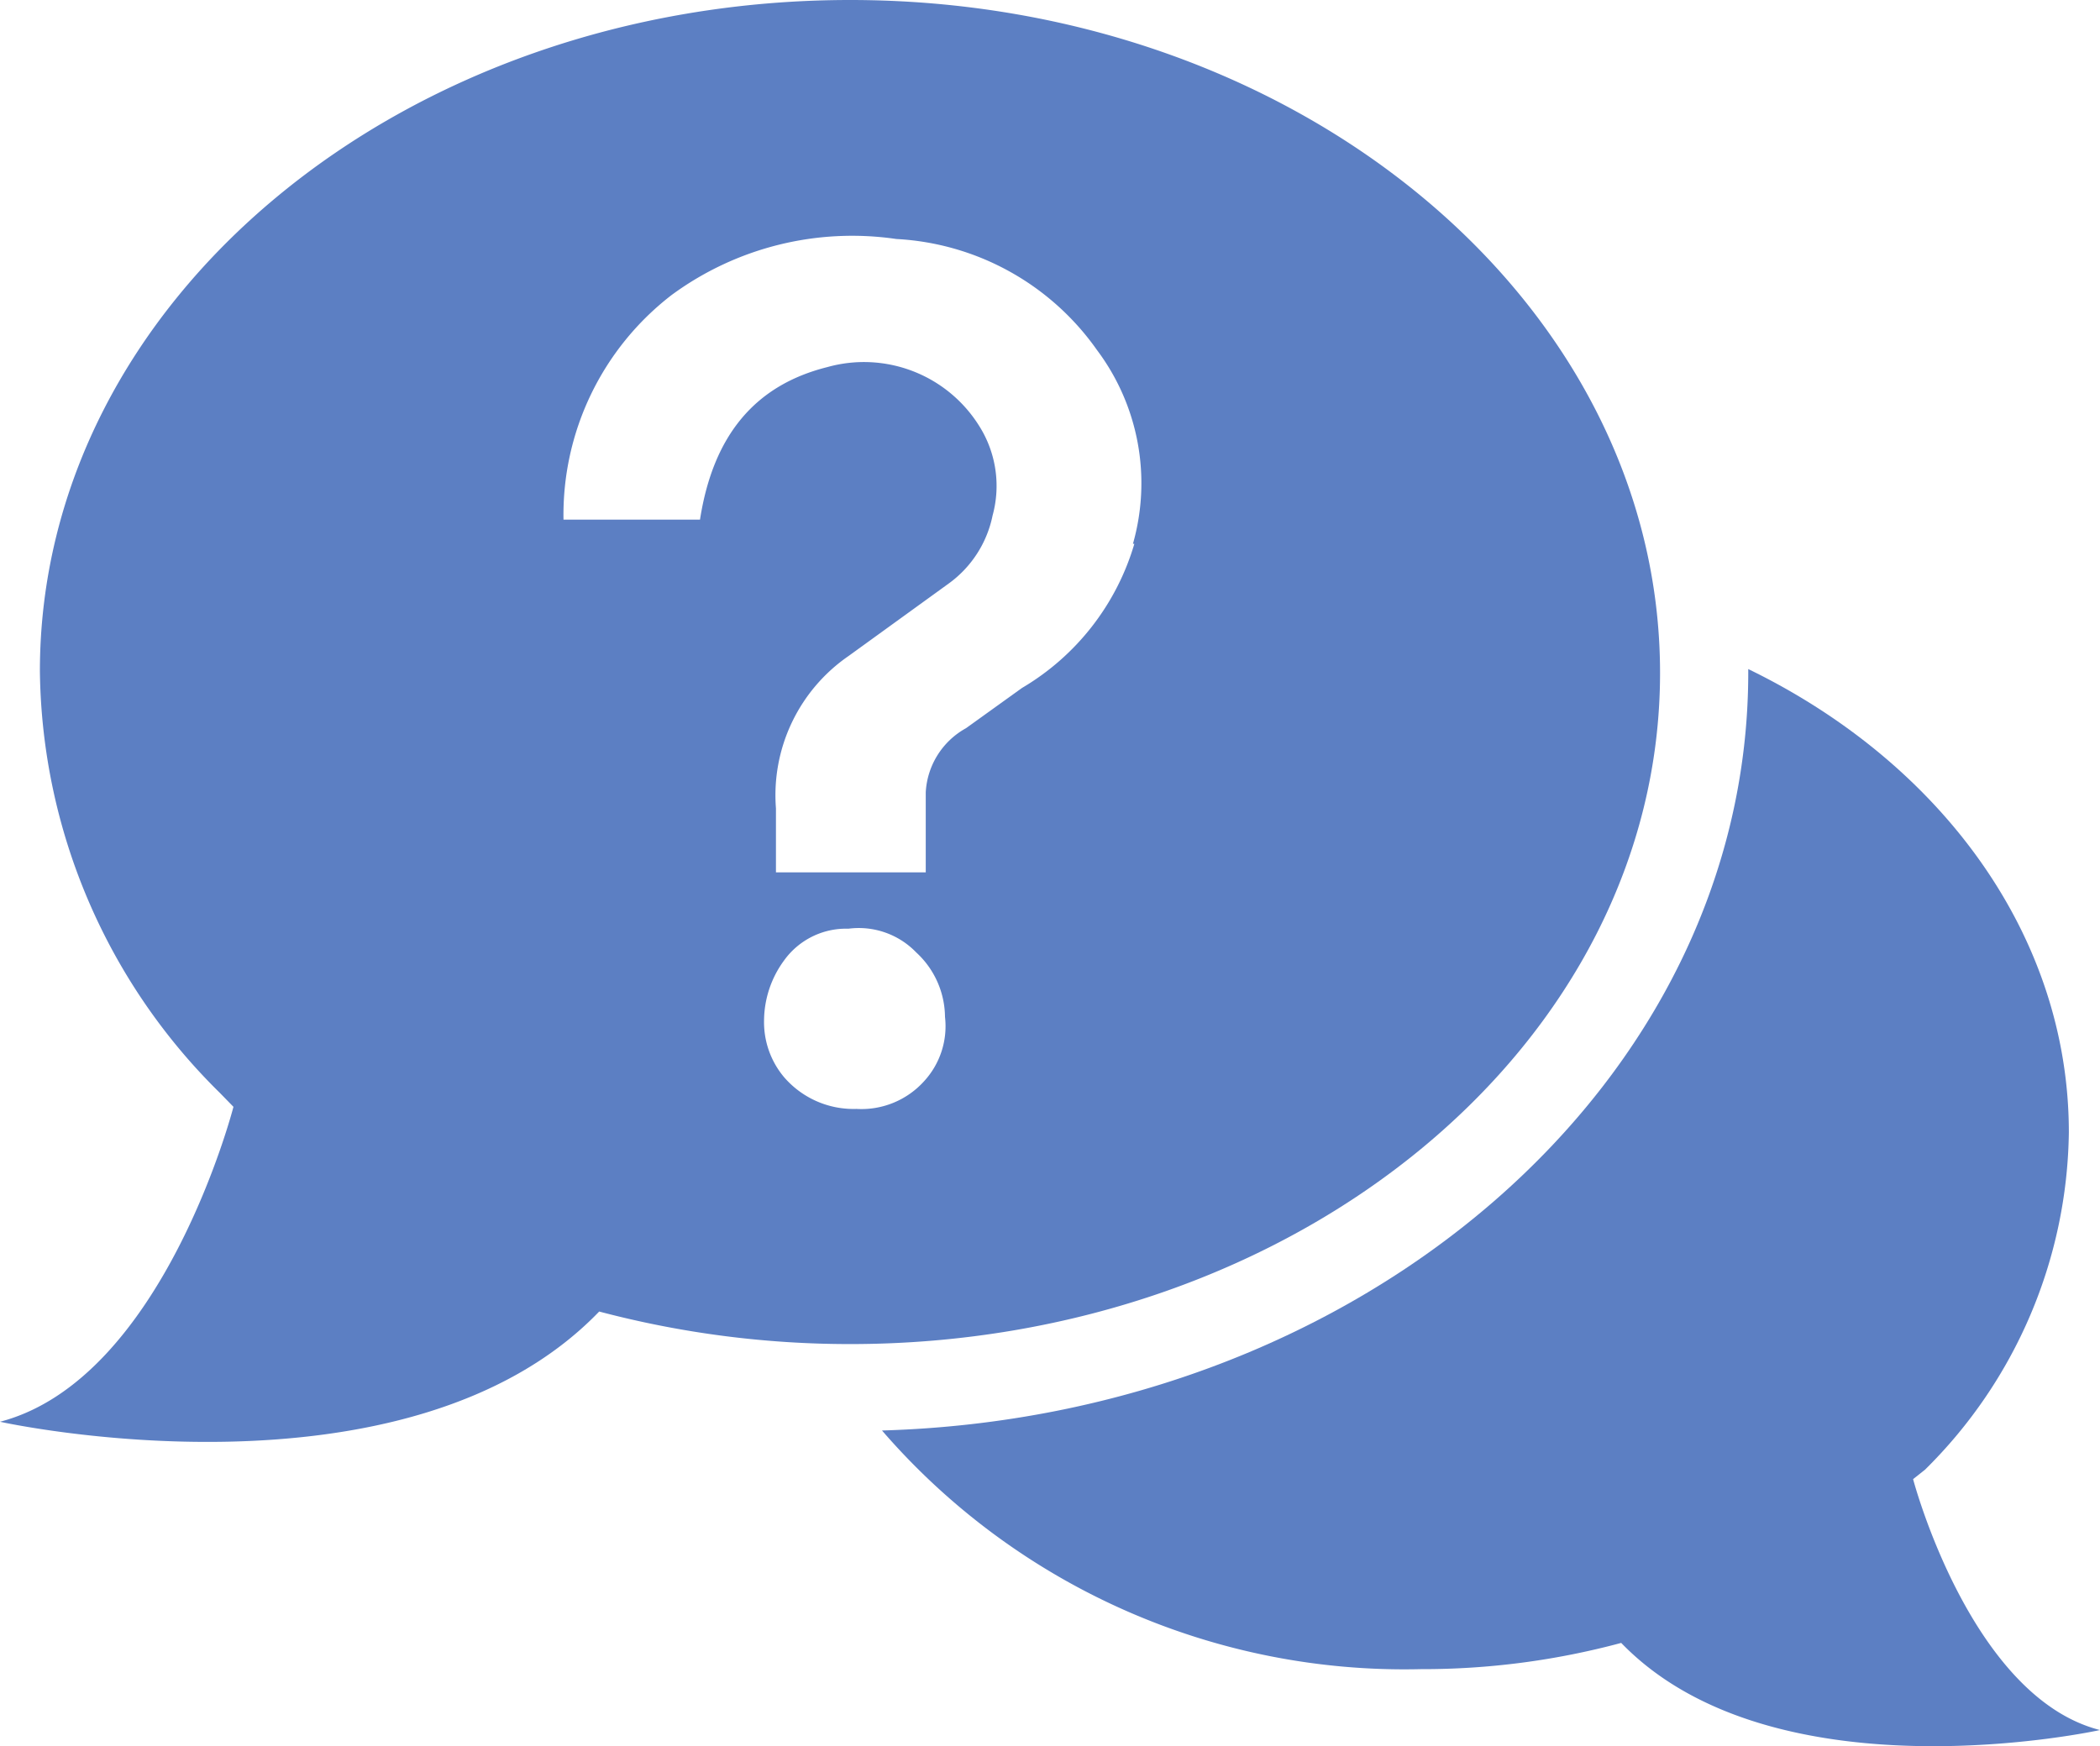
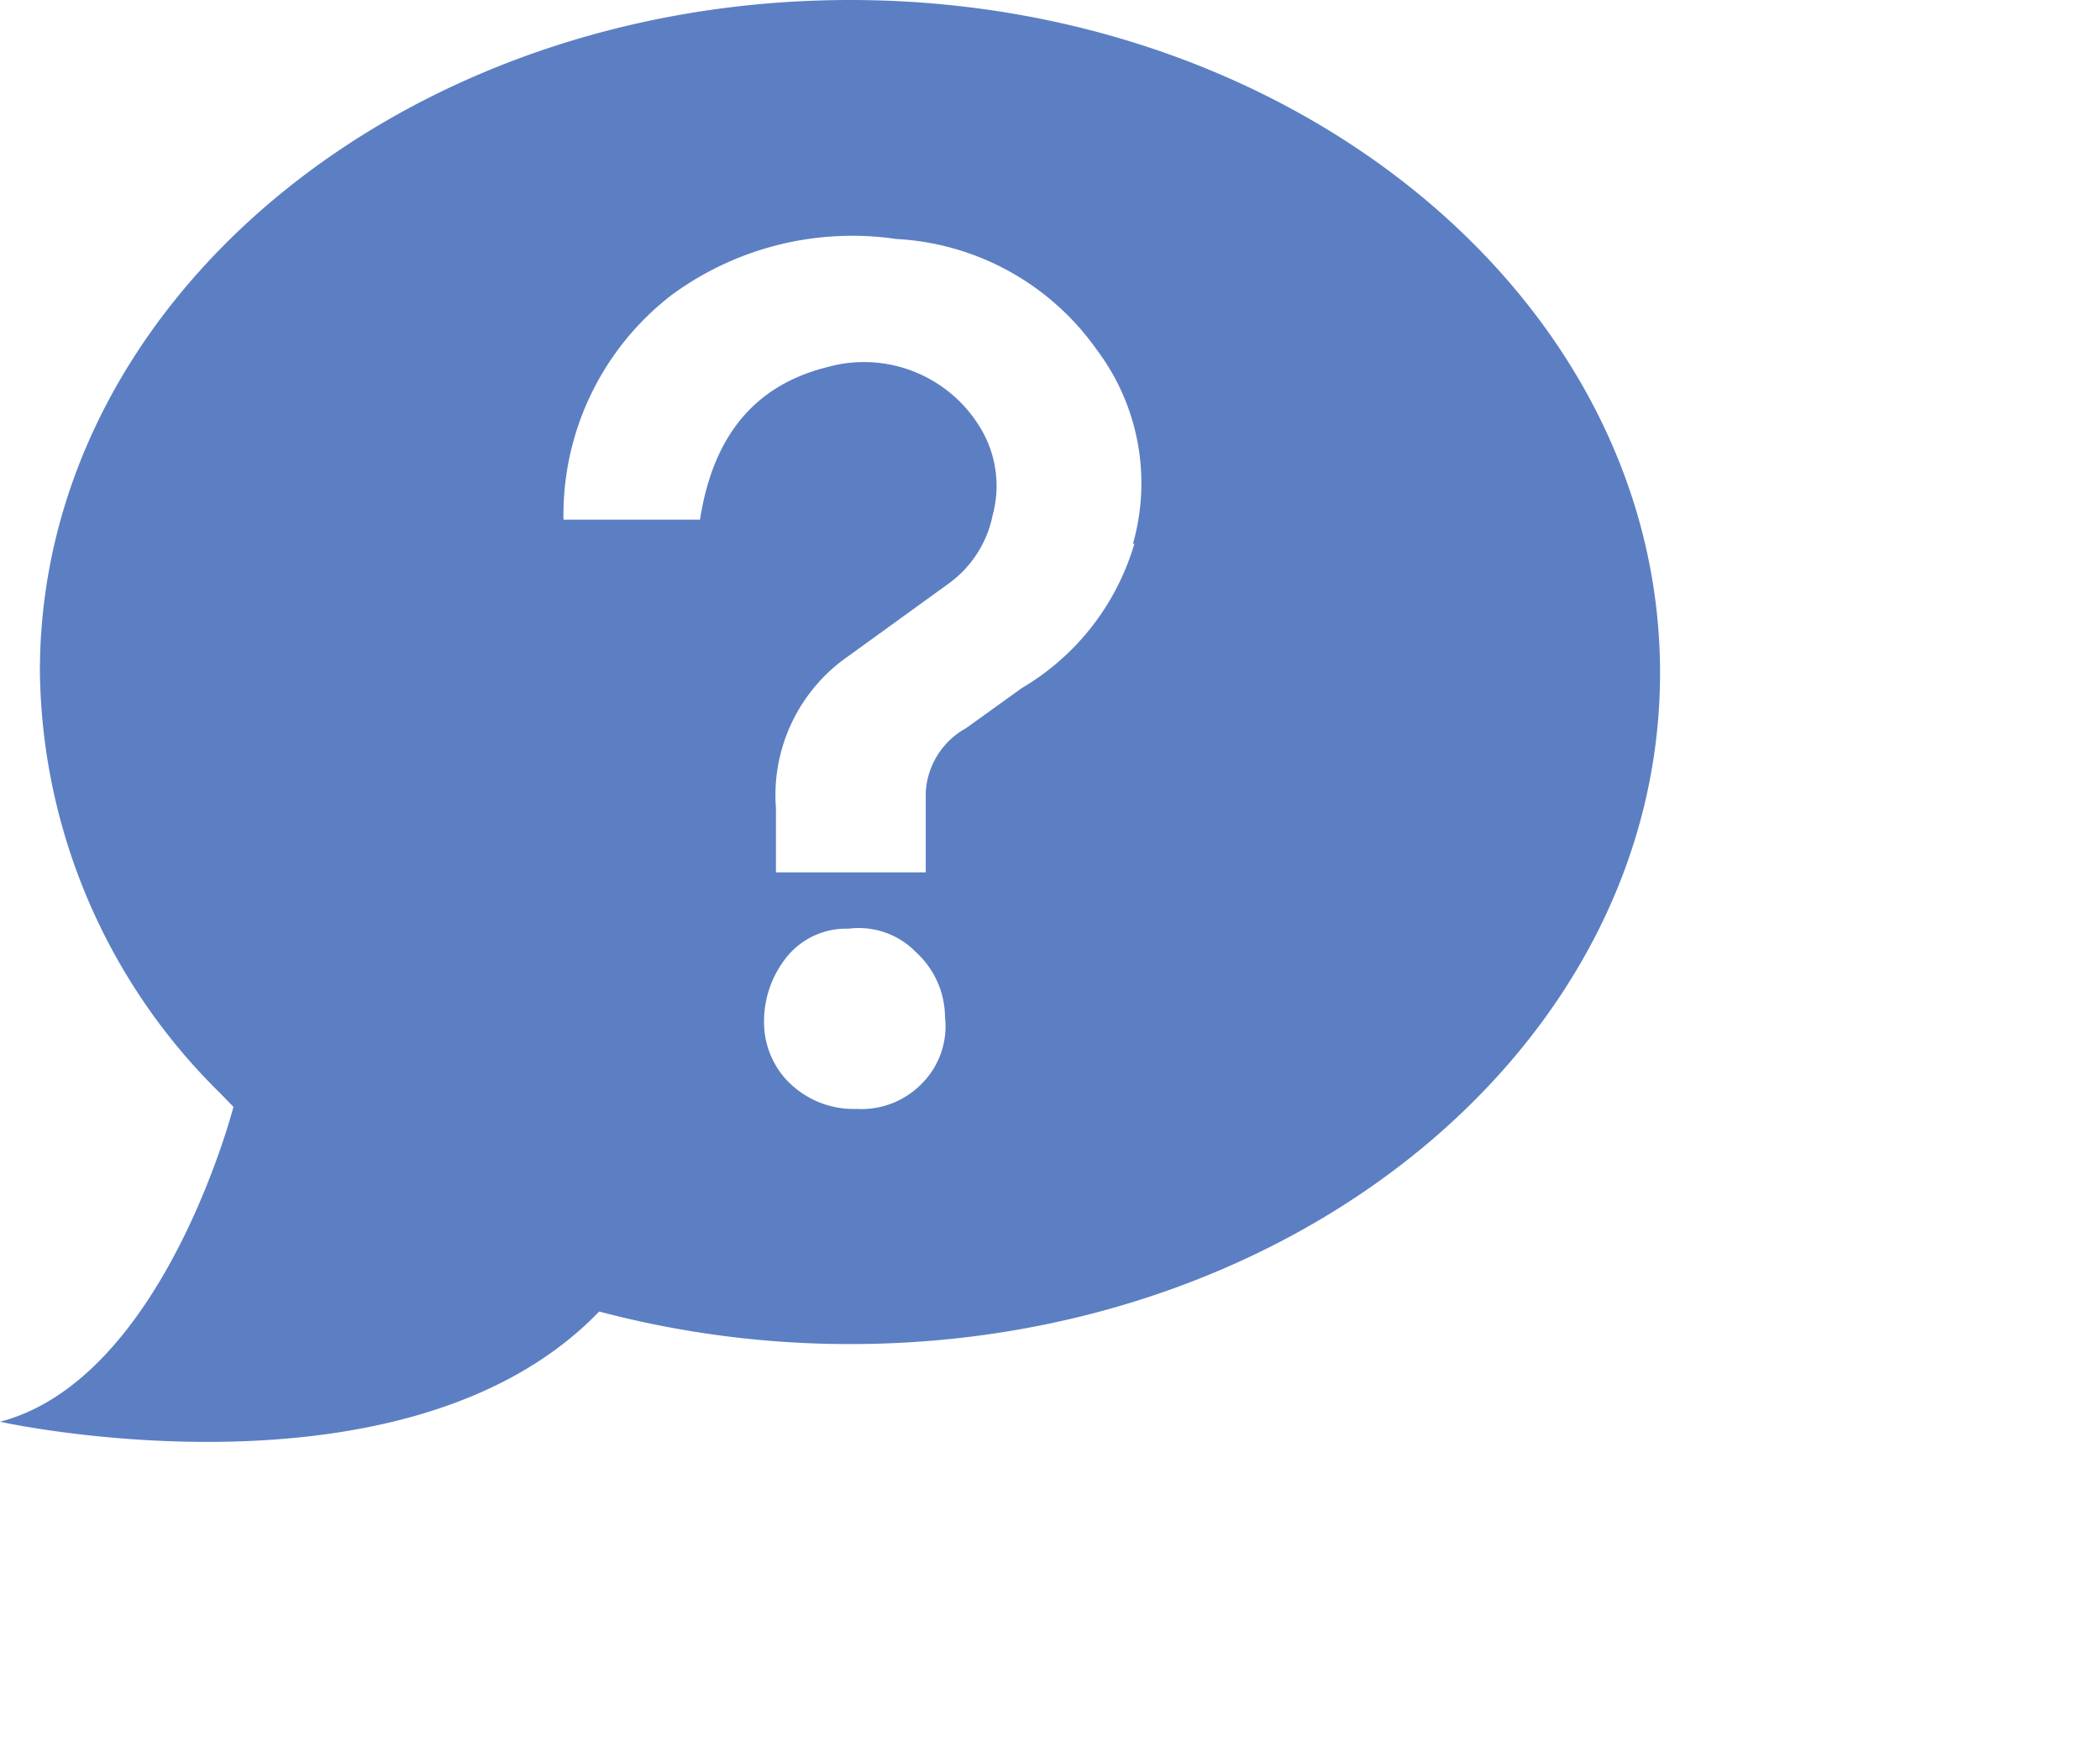
<svg xmlns="http://www.w3.org/2000/svg" width="60" height="49.9" viewBox="0 0 60 49.9">
  <defs>
    <style>
      .cls-1 {
        fill: #5c7fc3;
      }
    </style>
  </defs>
  <title>i_qa</title>
  <g id="レイヤー_2" data-name="レイヤー 2">
    <g id="icon">
      <g id="i_qa">
-         <path class="cls-1" d="M54.66,42.27h0L55,42a13.78,13.78,0,0,0,4.11-9.64c0-5.65-3.68-10.58-9.16-13.24v.1c0,11.7-11,21.26-24.75,21.66a19.73,19.73,0,0,0,15.39,6.82,21.84,21.84,0,0,0,5.73-.75C50.71,51.49,60,49.44,60,49.44,56.3,48.5,54.66,42.27,54.66,42.27Z" />
        <path class="cls-1" d="M24.29,0C11.5,0,1.14,8.59,1.14,19.18A17.16,17.16,0,0,0,6.28,31.23l.39.4h0s-2,7.78-6.67,9c0,0,11.61,2.57,17.12-3.15a28,28,0,0,0,7.17.93c12.78,0,23.14-8.59,23.14-19.18S37.07,0,24.29,0Zm2.12,30.89a2.41,2.41,0,0,1-1.94.8,2.62,2.62,0,0,1-2.07-.91,2.44,2.44,0,0,1-.57-1.61,2.93,2.93,0,0,1,.57-1.72,2.18,2.18,0,0,1,1.84-.91,2.28,2.28,0,0,1,1.94.68A2.53,2.53,0,0,1,27,29.06,2.32,2.32,0,0,1,26.41,30.89Zm6-15.35a7.11,7.11,0,0,1-3.21,4.12l-1.6,1.15a2.23,2.23,0,0,0-1.15,1.83v2.29H22.17V23.1a4.83,4.83,0,0,1,2.07-4.35l2.86-2.07a3.18,3.18,0,0,0,1.26-1.95A3.2,3.2,0,0,0,28,12.21a3.88,3.88,0,0,0-4.36-1.72C21.6,11,20.38,12.41,20,14.85H16.1a7.93,7.93,0,0,1,3.09-6.42,8.71,8.71,0,0,1,6.42-1.6A7.49,7.49,0,0,1,31.34,10,6.34,6.34,0,0,1,32.37,15.54Z" />
      </g>
    </g>
  </g>
</svg>